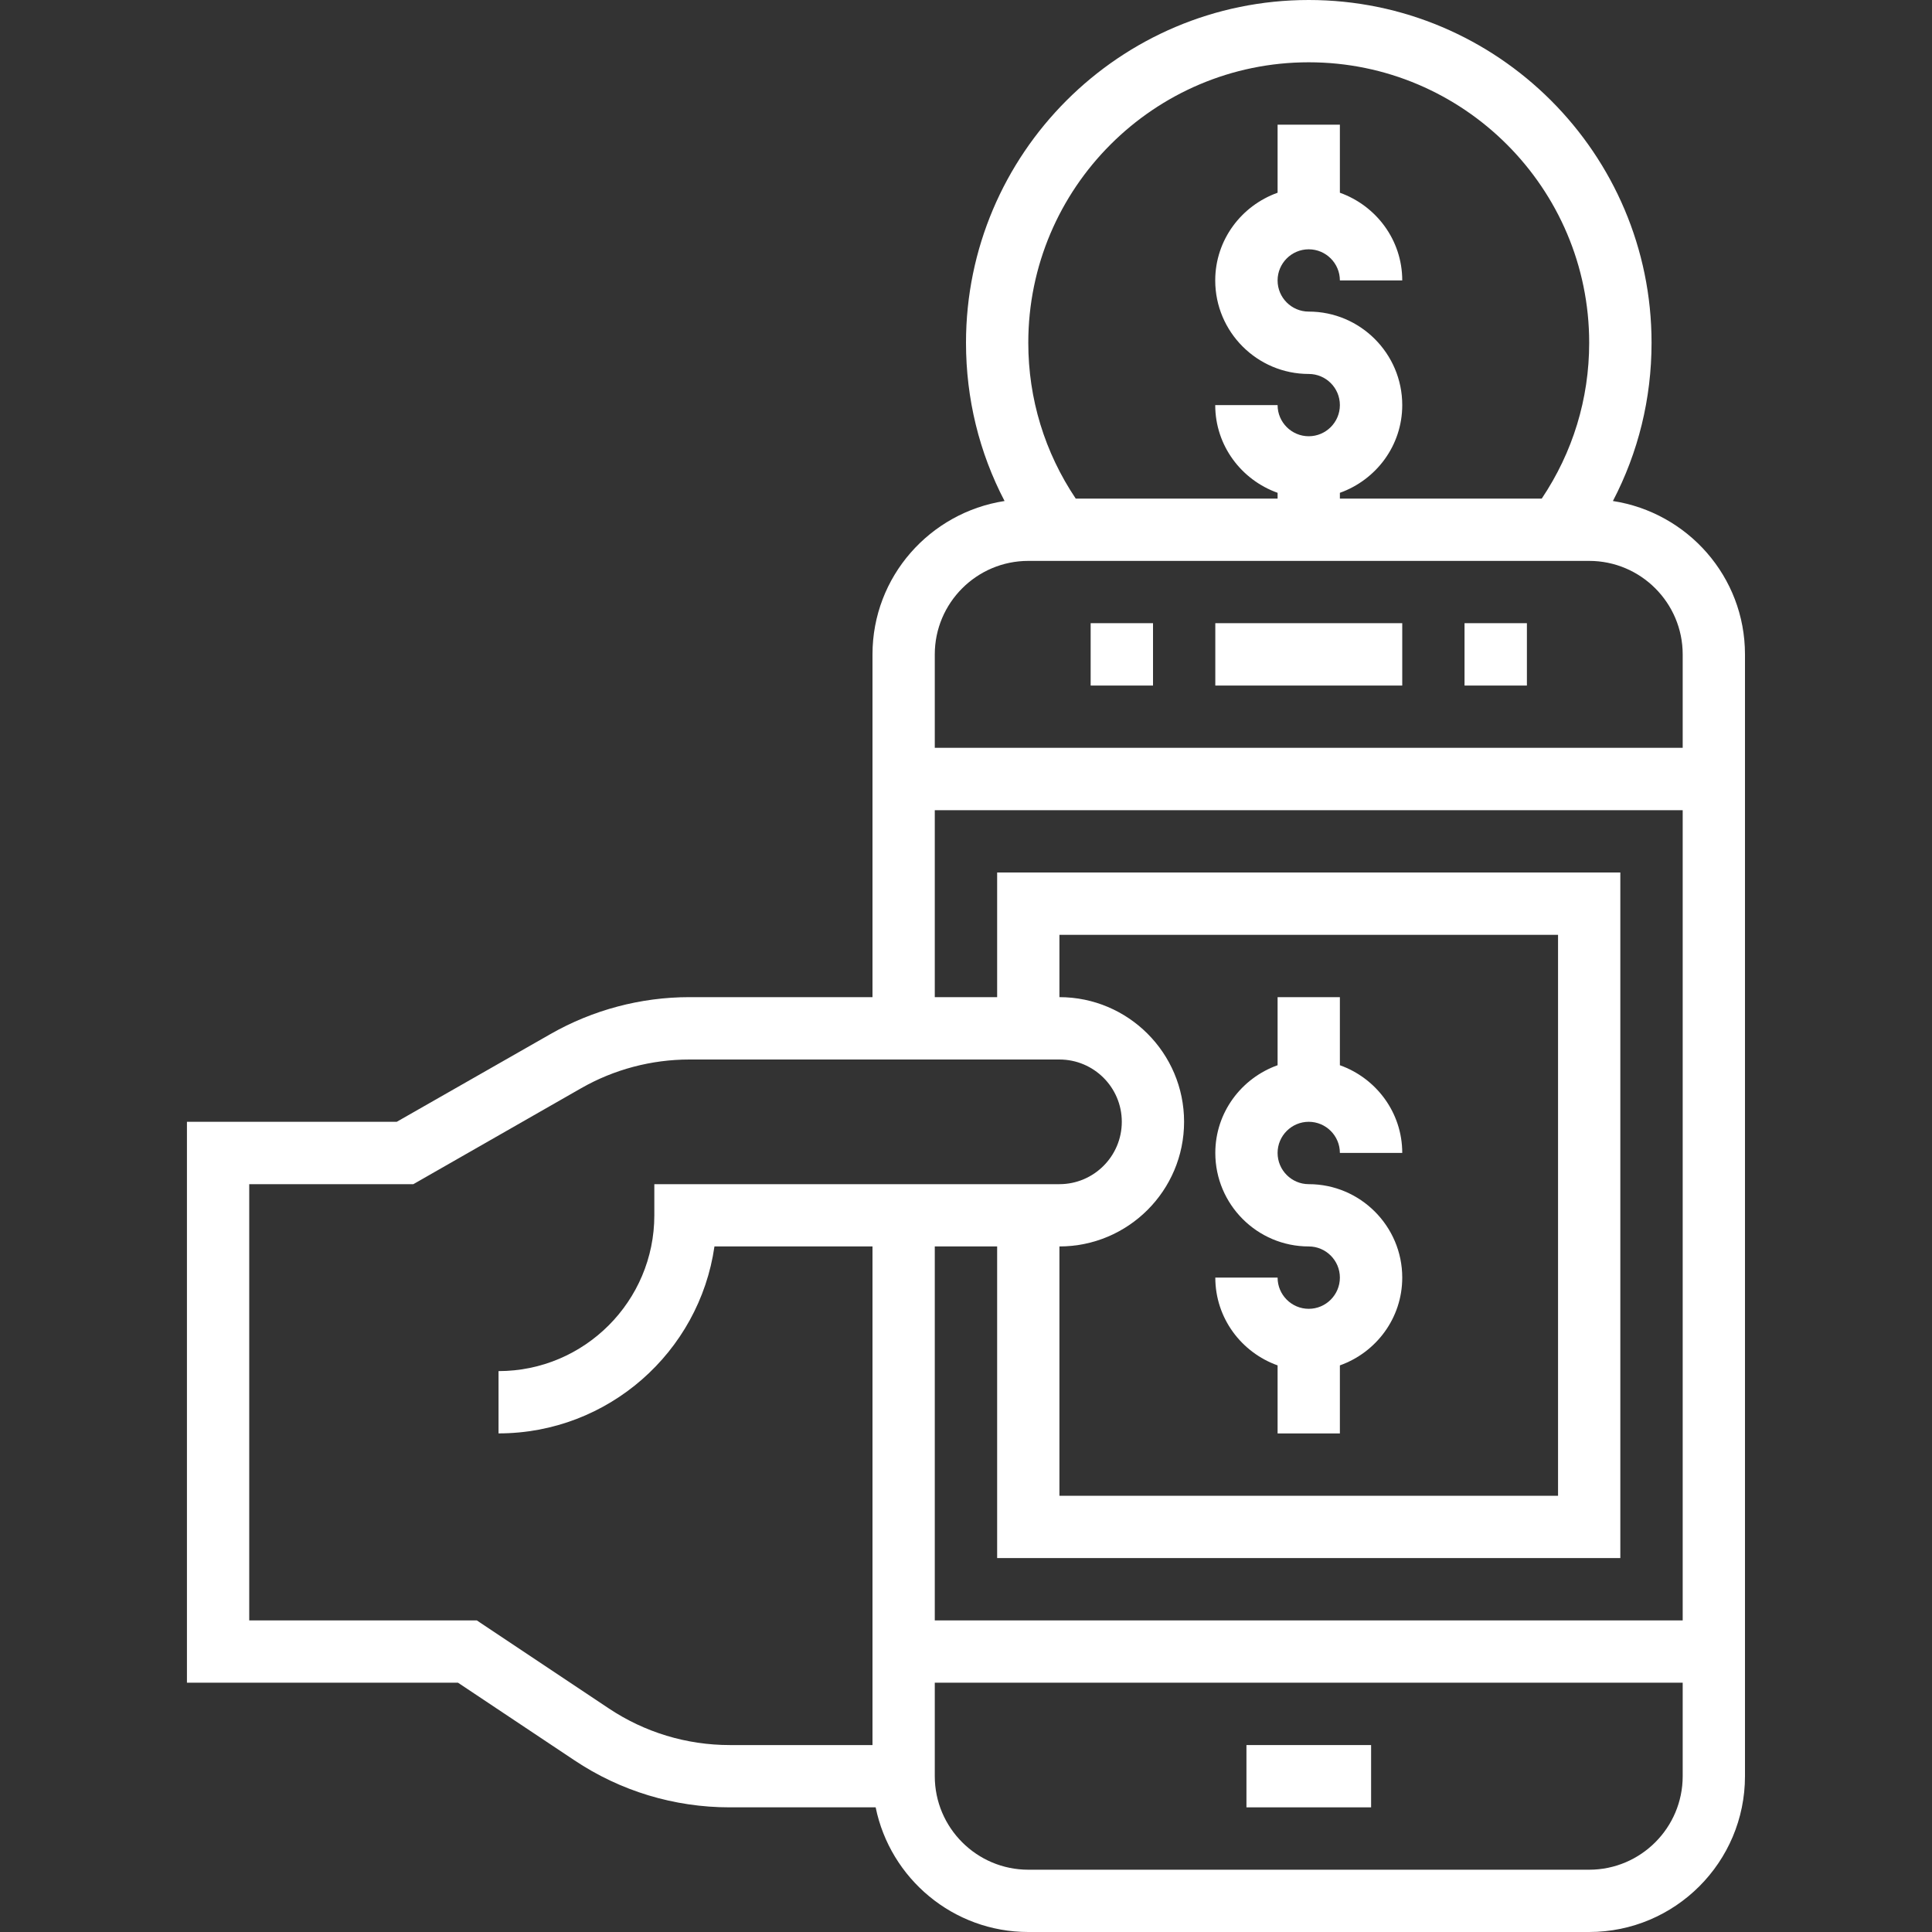
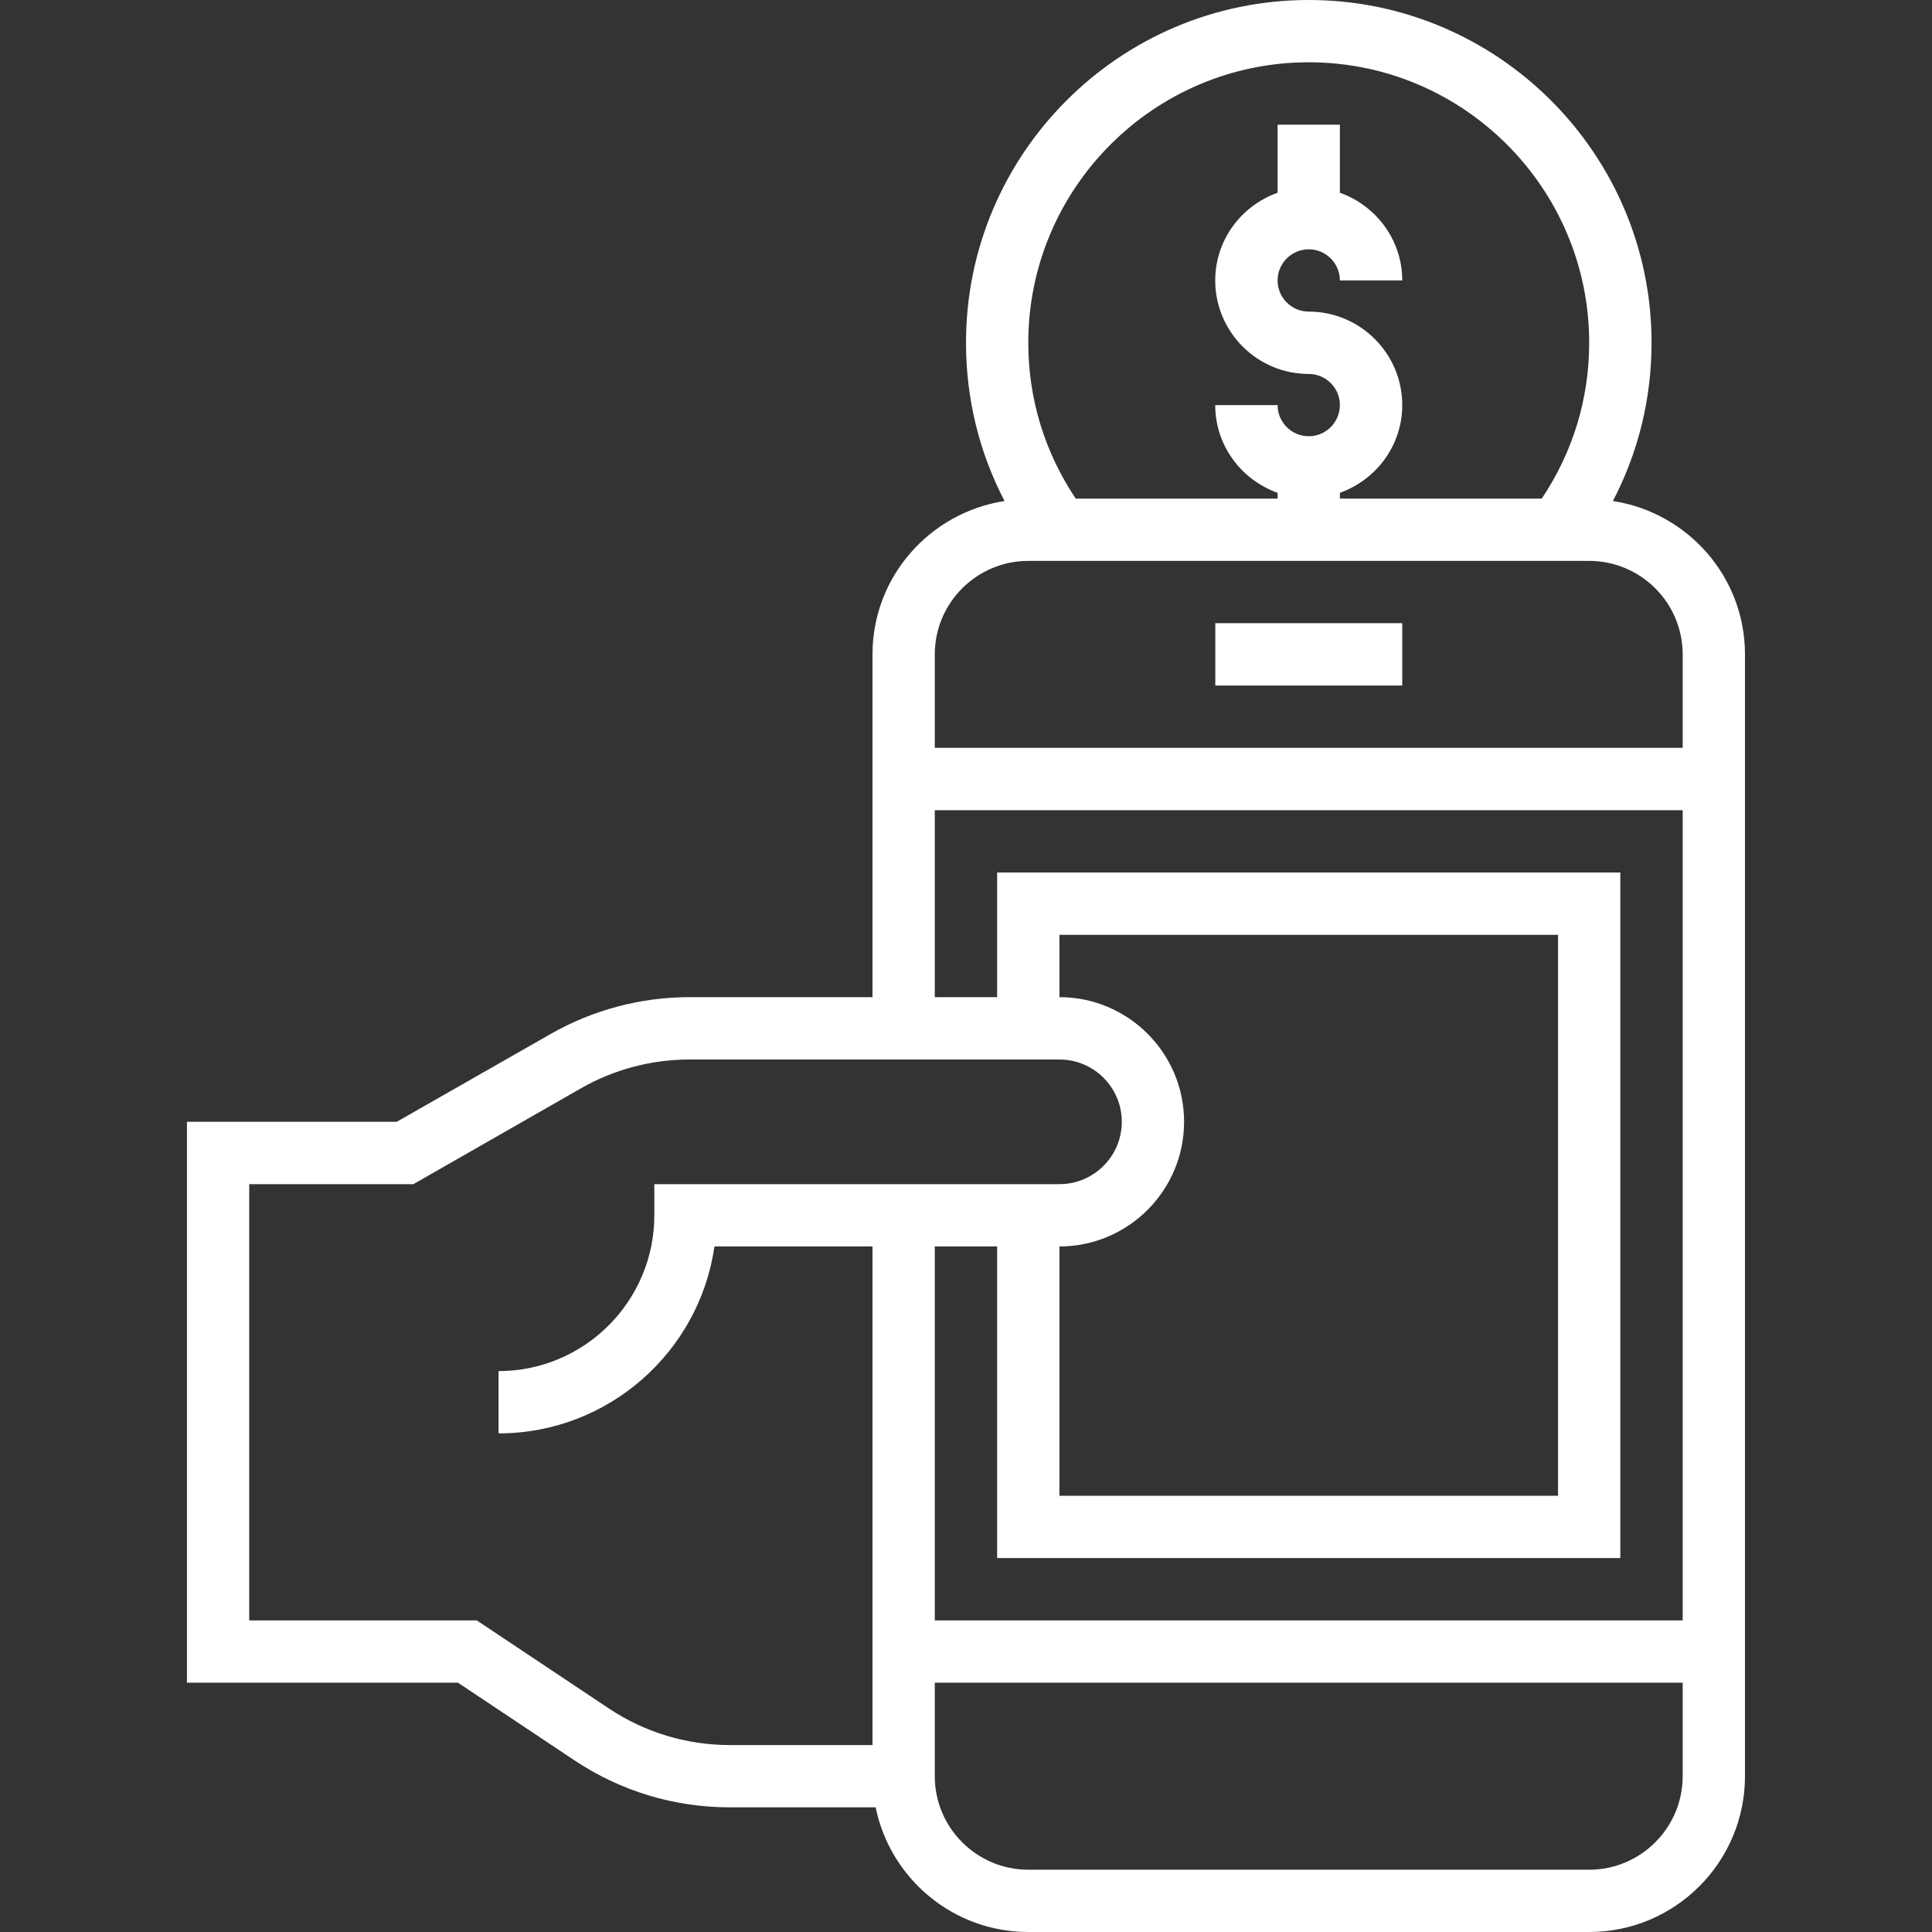
<svg xmlns="http://www.w3.org/2000/svg" width="25" height="25" viewBox="0 0 25 25" fill="none">
  <rect x="0" y="0" width="25" height="25" fill="#333333" stroke="none" />
  <path d="M20.871 6.483C21.199 5.855 21.371 5.159 21.371 4.435C21.371 1.99 19.381 0 16.935 0C14.489 0 12.5 1.99 12.5 4.435C12.5 5.159 12.671 5.855 12.999 6.483C12.034 6.632 11.29 7.461 11.29 8.468V12.903H8.921C8.291 12.903 7.668 13.069 7.121 13.382L5.134 14.516H2.419V21.774H5.926L7.431 22.777C8.029 23.177 8.725 23.387 9.444 23.387H11.331C11.518 24.306 12.332 25 13.306 25H20.564C21.676 25 22.58 24.096 22.58 22.984V8.468C22.58 7.461 21.837 6.632 20.871 6.483ZM16.935 0.806C18.936 0.806 20.564 2.434 20.564 4.435C20.564 5.163 20.351 5.854 19.95 6.452H17.338V6.377C17.806 6.21 18.145 5.767 18.145 5.242C18.145 4.575 17.602 4.032 16.935 4.032C16.713 4.032 16.532 3.852 16.532 3.629C16.532 3.407 16.713 3.226 16.935 3.226C17.157 3.226 17.338 3.407 17.338 3.629H18.145C18.145 3.104 17.806 2.661 17.338 2.494V1.613H16.532V2.494C16.064 2.661 15.725 3.104 15.725 3.629C15.725 4.296 16.268 4.839 16.935 4.839C17.157 4.839 17.338 5.019 17.338 5.242C17.338 5.464 17.157 5.645 16.935 5.645C16.713 5.645 16.532 5.464 16.532 5.242H15.725C15.725 5.767 16.064 6.21 16.532 6.377V6.452H13.92C13.519 5.854 13.306 5.163 13.306 4.435C13.306 2.434 14.934 0.806 16.935 0.806ZM13.306 7.258H20.564C21.231 7.258 21.774 7.801 21.774 8.468V9.677H12.096V8.468C12.096 7.801 12.639 7.258 13.306 7.258ZM12.096 10.484H21.774V20.968H12.096V16.129H12.903V20.161H20.967V11.29H12.903V12.903H12.096V10.484ZM13.709 12.903V12.097H20.161V19.355H13.709V16.129C14.599 16.129 15.322 15.406 15.322 14.516C15.322 13.627 14.599 12.903 13.709 12.903ZM7.878 22.107L6.17 20.968H3.225V15.323H5.349L7.521 14.081C7.946 13.838 8.431 13.71 8.921 13.71H13.709C14.154 13.71 14.516 14.071 14.516 14.516C14.516 14.961 14.154 15.323 13.709 15.323H8.467V15.726C8.467 16.837 7.563 17.742 6.451 17.742V18.548C7.871 18.548 9.049 17.495 9.245 16.129H11.29V22.581H9.444C8.885 22.581 8.343 22.417 7.878 22.107ZM20.564 24.194H13.306C12.639 24.194 12.096 23.651 12.096 22.984V21.774H21.774V22.984C21.774 23.651 21.231 24.194 20.564 24.194Z" fill="white" />
  <path d="M15.726 8.064H18.145V8.871H15.726V8.064Z" fill="white" />
-   <path d="M16.129 22.581H17.742V23.387H16.129V22.581Z" fill="white" />
-   <path d="M18.951 8.064H19.758V8.871H18.951V8.064Z" fill="white" />
-   <path d="M14.113 8.064H14.92V8.871H14.113V8.064Z" fill="white" />
-   <path d="M16.935 16.936C16.713 16.936 16.532 16.755 16.532 16.532H15.726C15.726 17.057 16.064 17.501 16.532 17.668V18.549H17.338V17.668C17.807 17.501 18.145 17.057 18.145 16.532C18.145 15.866 17.602 15.323 16.935 15.323C16.713 15.323 16.532 15.142 16.532 14.919C16.532 14.697 16.713 14.516 16.935 14.516C17.157 14.516 17.338 14.697 17.338 14.919H18.145C18.145 14.395 17.807 13.951 17.338 13.784V12.903H16.532V13.784C16.064 13.951 15.726 14.395 15.726 14.919C15.726 15.586 16.268 16.129 16.935 16.129C17.157 16.129 17.338 16.31 17.338 16.532C17.338 16.755 17.157 16.936 16.935 16.936Z" fill="white" />
</svg>